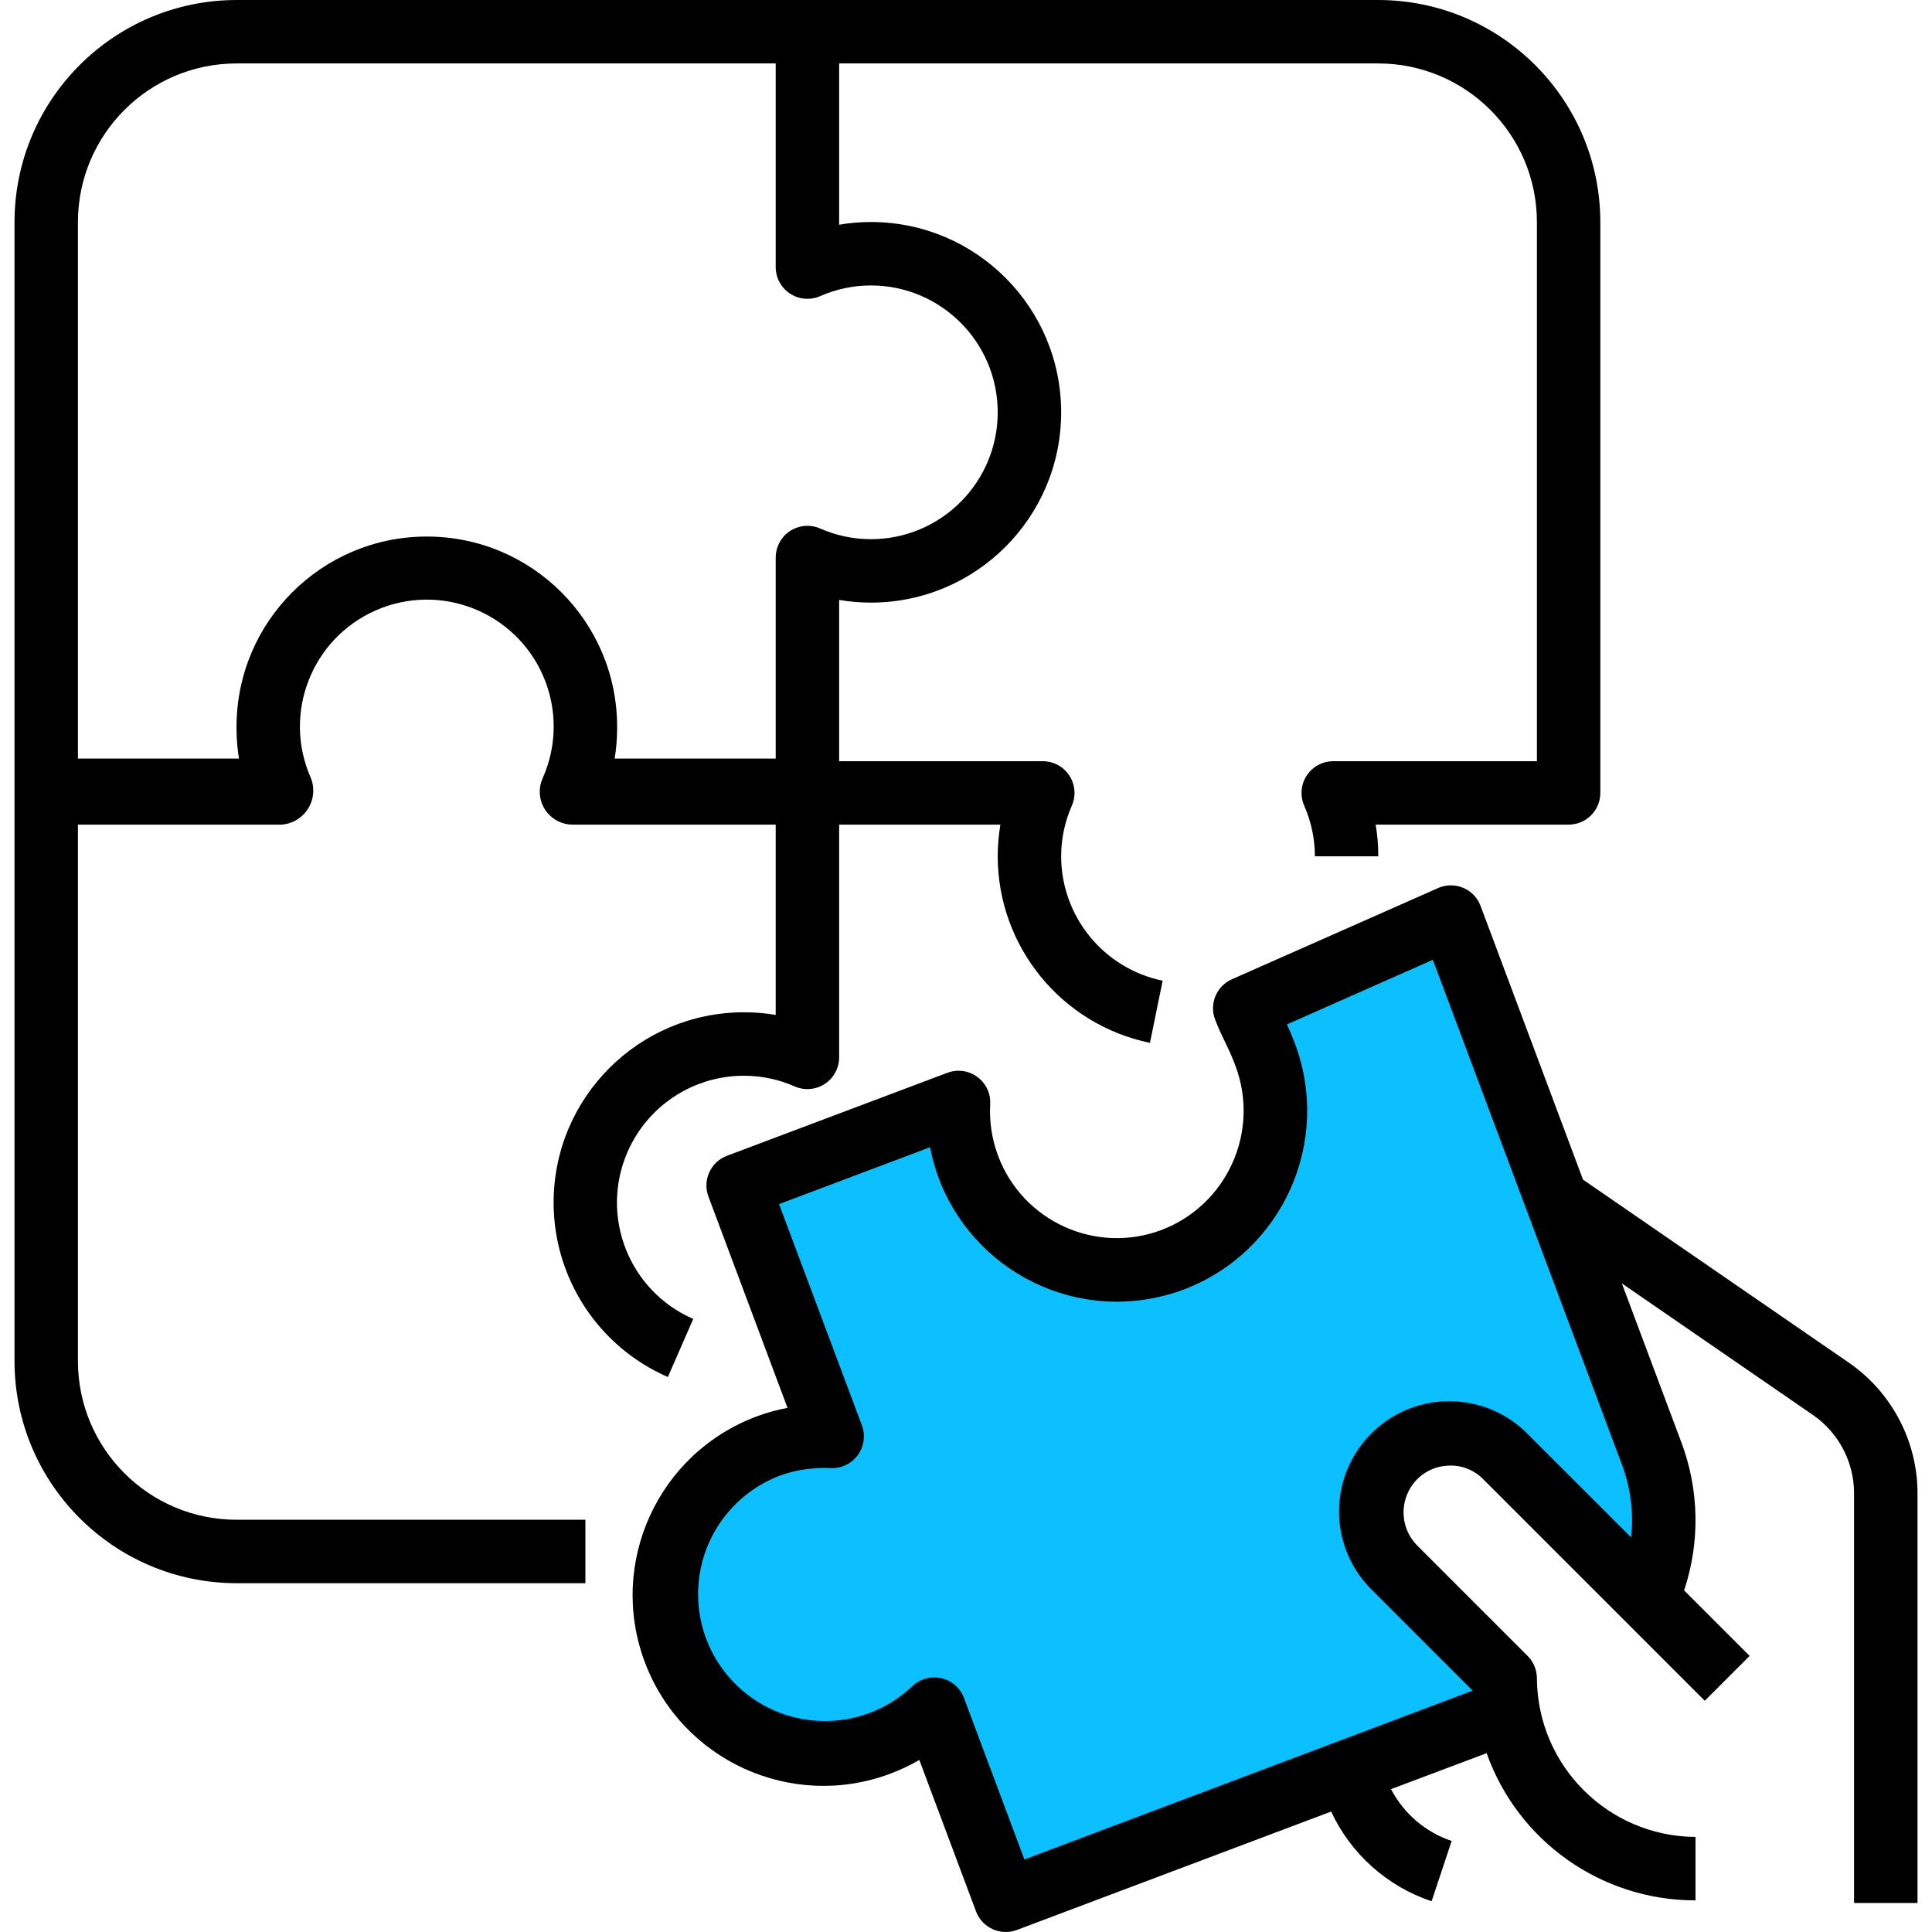
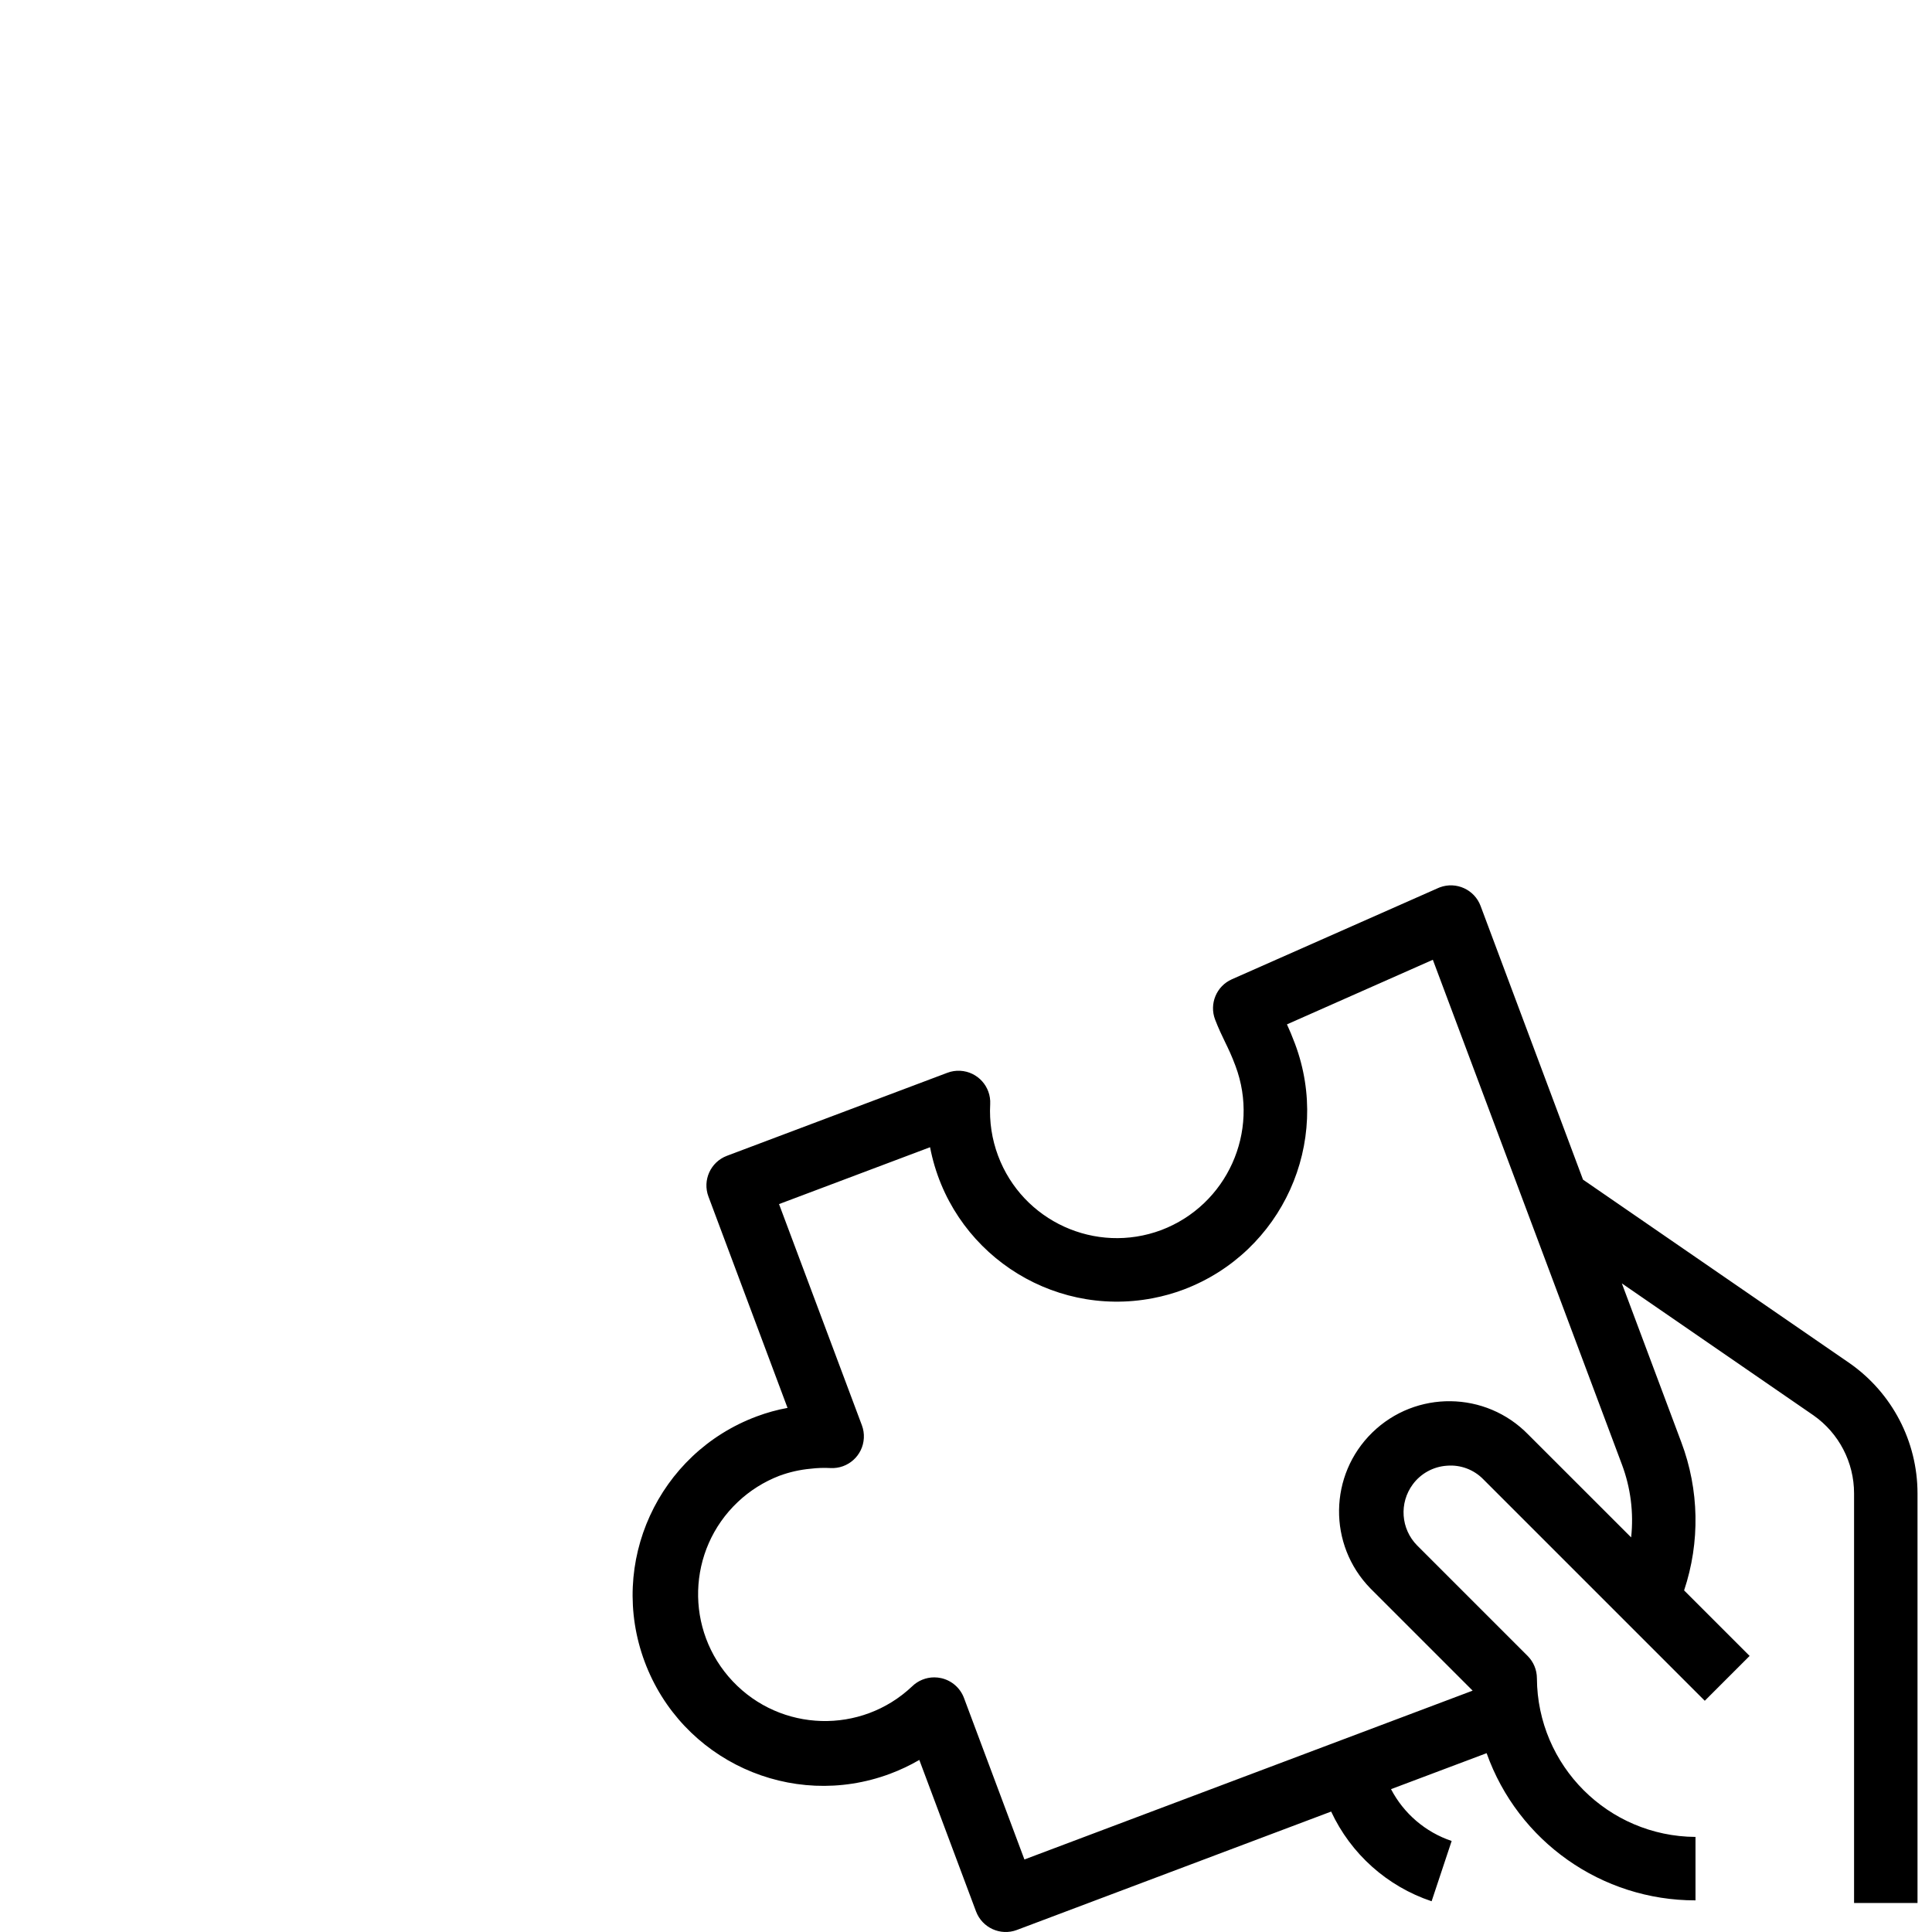
<svg xmlns="http://www.w3.org/2000/svg" width="80" height="80" viewBox="0 0 80 80" fill="none">
  <g clip-path="url(#clip0_2437_4622)">
-     <path d="M57.073 0H9.794C4.719 0.007 0.607 4.119 0.601 9.193V56.364C0.607 61.438 4.719 65.55 9.794 65.557H24.24V62.93H9.794C6.169 62.926 3.231 59.988 3.227 56.364V34.146H11.661C12.44 34.089 13.025 33.412 12.968 32.634C12.957 32.484 12.922 32.336 12.864 32.197C11.697 29.541 12.904 26.442 15.56 25.274C18.216 24.107 21.316 25.314 22.483 27.97C23.075 29.317 23.075 30.851 22.483 32.197C22.159 32.876 22.446 33.689 23.125 34.013C23.3 34.097 23.492 34.143 23.686 34.146H32.12V42.026C31.686 41.952 31.247 41.916 30.807 41.917C26.455 41.916 22.926 45.443 22.924 49.794C22.923 52.93 24.781 55.767 27.655 57.02L28.706 54.614C26.045 53.457 24.826 50.362 25.984 47.702C26.819 45.782 28.714 44.542 30.807 44.544C31.531 44.544 32.246 44.695 32.908 44.988C33.573 45.278 34.347 44.974 34.637 44.309C34.709 44.144 34.747 43.965 34.747 43.785V34.146H41.425C41.35 34.58 41.313 35.019 41.313 35.459C41.321 39.202 43.953 42.425 47.617 43.182L48.143 40.609C45.7 40.104 43.945 37.954 43.94 35.459C43.94 34.736 44.091 34.02 44.384 33.358C44.674 32.694 44.37 31.919 43.706 31.629C43.54 31.557 43.361 31.52 43.181 31.52H34.747V24.841C35.181 24.916 35.62 24.953 36.06 24.953C40.412 24.953 43.94 21.425 43.94 17.073C43.94 12.721 40.412 9.193 36.06 9.193C35.62 9.193 35.181 9.23 34.747 9.305V2.627H57.073C60.698 2.631 63.636 5.568 63.64 9.193V31.52H55.206C54.48 31.52 53.893 32.108 53.893 32.834C53.893 33.014 53.93 33.193 54.003 33.358C54.295 34.02 54.447 34.736 54.447 35.459H57.073C57.074 35.019 57.036 34.58 56.962 34.146H64.953C65.678 34.146 66.266 33.558 66.266 32.833V9.193C66.26 4.119 62.148 0.007 57.073 0ZM36.06 11.82C38.961 11.82 41.313 14.172 41.313 17.073C41.313 19.974 38.961 22.326 36.06 22.326C35.336 22.326 34.621 22.175 33.959 21.883C33.294 21.592 32.52 21.896 32.23 22.561C32.158 22.726 32.12 22.905 32.12 23.085V31.411H25.451C25.517 31.012 25.551 30.61 25.554 30.206C25.554 30.183 25.554 30.162 25.554 30.138C25.554 30.114 25.554 30.11 25.554 30.097C25.554 25.745 22.026 22.217 17.674 22.217C13.322 22.217 9.794 25.745 9.794 30.097C9.794 30.11 9.794 30.125 9.794 30.138C9.794 30.151 9.794 30.183 9.794 30.206C9.796 30.61 9.83 31.012 9.896 31.411H3.227V9.193C3.231 5.568 6.169 2.631 9.794 2.627H32.12V11.061C32.12 11.786 32.709 12.374 33.434 12.373C33.615 12.373 33.793 12.336 33.959 12.264C34.621 11.971 35.336 11.82 36.06 11.82Z" fill="black" />
-     <path d="M38.667 45.333L30.667 49.333L34.667 58.667L30.667 60L28 64V68L30.667 72H34.667H38.667L42.667 78.667L62.667 70.667L61.333 69.333L58.667 66.667L57.333 62.667L58.667 60H61.333L66.667 65.333H69.333V61.333L66.667 54.667L60 38.667L52 41.333L53.333 45.333L52 49.333L48 52H44L40 49.333L38.667 45.333Z" fill="#0CC0FF" />
    <path d="M76.591 56.449L65.549 48.846L61.309 37.516C61.056 36.836 60.3 36.49 59.62 36.743C59.596 36.752 59.572 36.762 59.548 36.773L51.011 40.549C50.371 40.831 50.065 41.566 50.315 42.219C50.457 42.587 50.59 42.865 50.73 43.154C50.871 43.443 51.001 43.714 51.16 44.141C52.179 46.865 50.806 49.901 48.088 50.934C45.37 51.951 42.343 50.572 41.327 47.854C41.072 47.173 40.962 46.446 41.002 45.719C41.04 44.995 40.484 44.377 39.76 44.339C39.578 44.329 39.397 44.357 39.227 44.422L30.102 47.859C29.424 48.114 29.081 48.869 29.335 49.547L32.61 58.298C32.176 58.377 31.75 58.495 31.336 58.65C27.25 60.173 25.171 64.721 26.694 68.808C28.217 72.894 32.765 74.973 36.852 73.45C37.272 73.293 37.679 73.101 38.067 72.875L40.415 79.147C40.67 79.826 41.426 80.171 42.106 79.916C42.107 79.916 42.107 79.915 42.108 79.915L55.12 75.013C55.938 76.77 57.442 78.113 59.28 78.727L60.11 76.231C59.027 75.867 58.128 75.098 57.599 74.085L61.558 72.595C62.859 76.253 66.324 78.695 70.207 78.69V76.063C66.589 76.041 63.662 73.114 63.64 69.497C63.64 69.148 63.501 68.814 63.255 68.568L58.682 63.995C58.004 63.311 57.928 62.235 58.502 61.462C58.837 61.01 59.353 60.729 59.914 60.692C60.476 60.645 61.029 60.852 61.422 61.256L70.591 70.425L72.448 68.568L69.735 65.855C70.403 63.856 70.362 61.688 69.618 59.715L67.157 53.142L75.093 58.607C76.145 59.345 76.772 60.55 76.773 61.835V78.799H79.4V61.835C79.398 59.689 78.349 57.679 76.591 56.449ZM67.158 60.636C67.521 61.6 67.653 62.636 67.542 63.66L63.279 59.399C61.519 57.594 58.63 57.558 56.825 59.317C55.02 61.077 54.984 63.966 56.744 65.771C56.77 65.798 56.798 65.826 56.825 65.852L60.979 70.006L42.419 76.997L39.916 70.308C39.76 69.893 39.405 69.584 38.972 69.488C38.878 69.467 38.783 69.456 38.687 69.456C38.343 69.456 38.013 69.59 37.768 69.83C35.659 71.823 32.334 71.728 30.341 69.619C28.349 67.51 28.443 64.186 30.552 62.193C31.048 61.724 31.631 61.357 32.267 61.111C32.686 60.956 33.122 60.857 33.566 60.817C33.84 60.783 34.115 60.774 34.39 60.789C35.114 60.827 35.732 60.271 35.77 59.547C35.78 59.367 35.752 59.186 35.689 59.018L32.258 49.859L38.512 47.504C39.333 51.778 43.463 54.577 47.737 53.756C48.174 53.672 48.602 53.552 49.019 53.395C53.091 51.85 55.15 47.305 53.625 43.225C53.504 42.902 53.395 42.646 53.29 42.417L59.331 39.742L67.158 60.636Z" fill="black" />
  </g>
  <defs>
    <clipPath id="clip0_2437_4622">
      <rect width="80" height="80" fill="white" />
    </clipPath>
  </defs>
</svg>